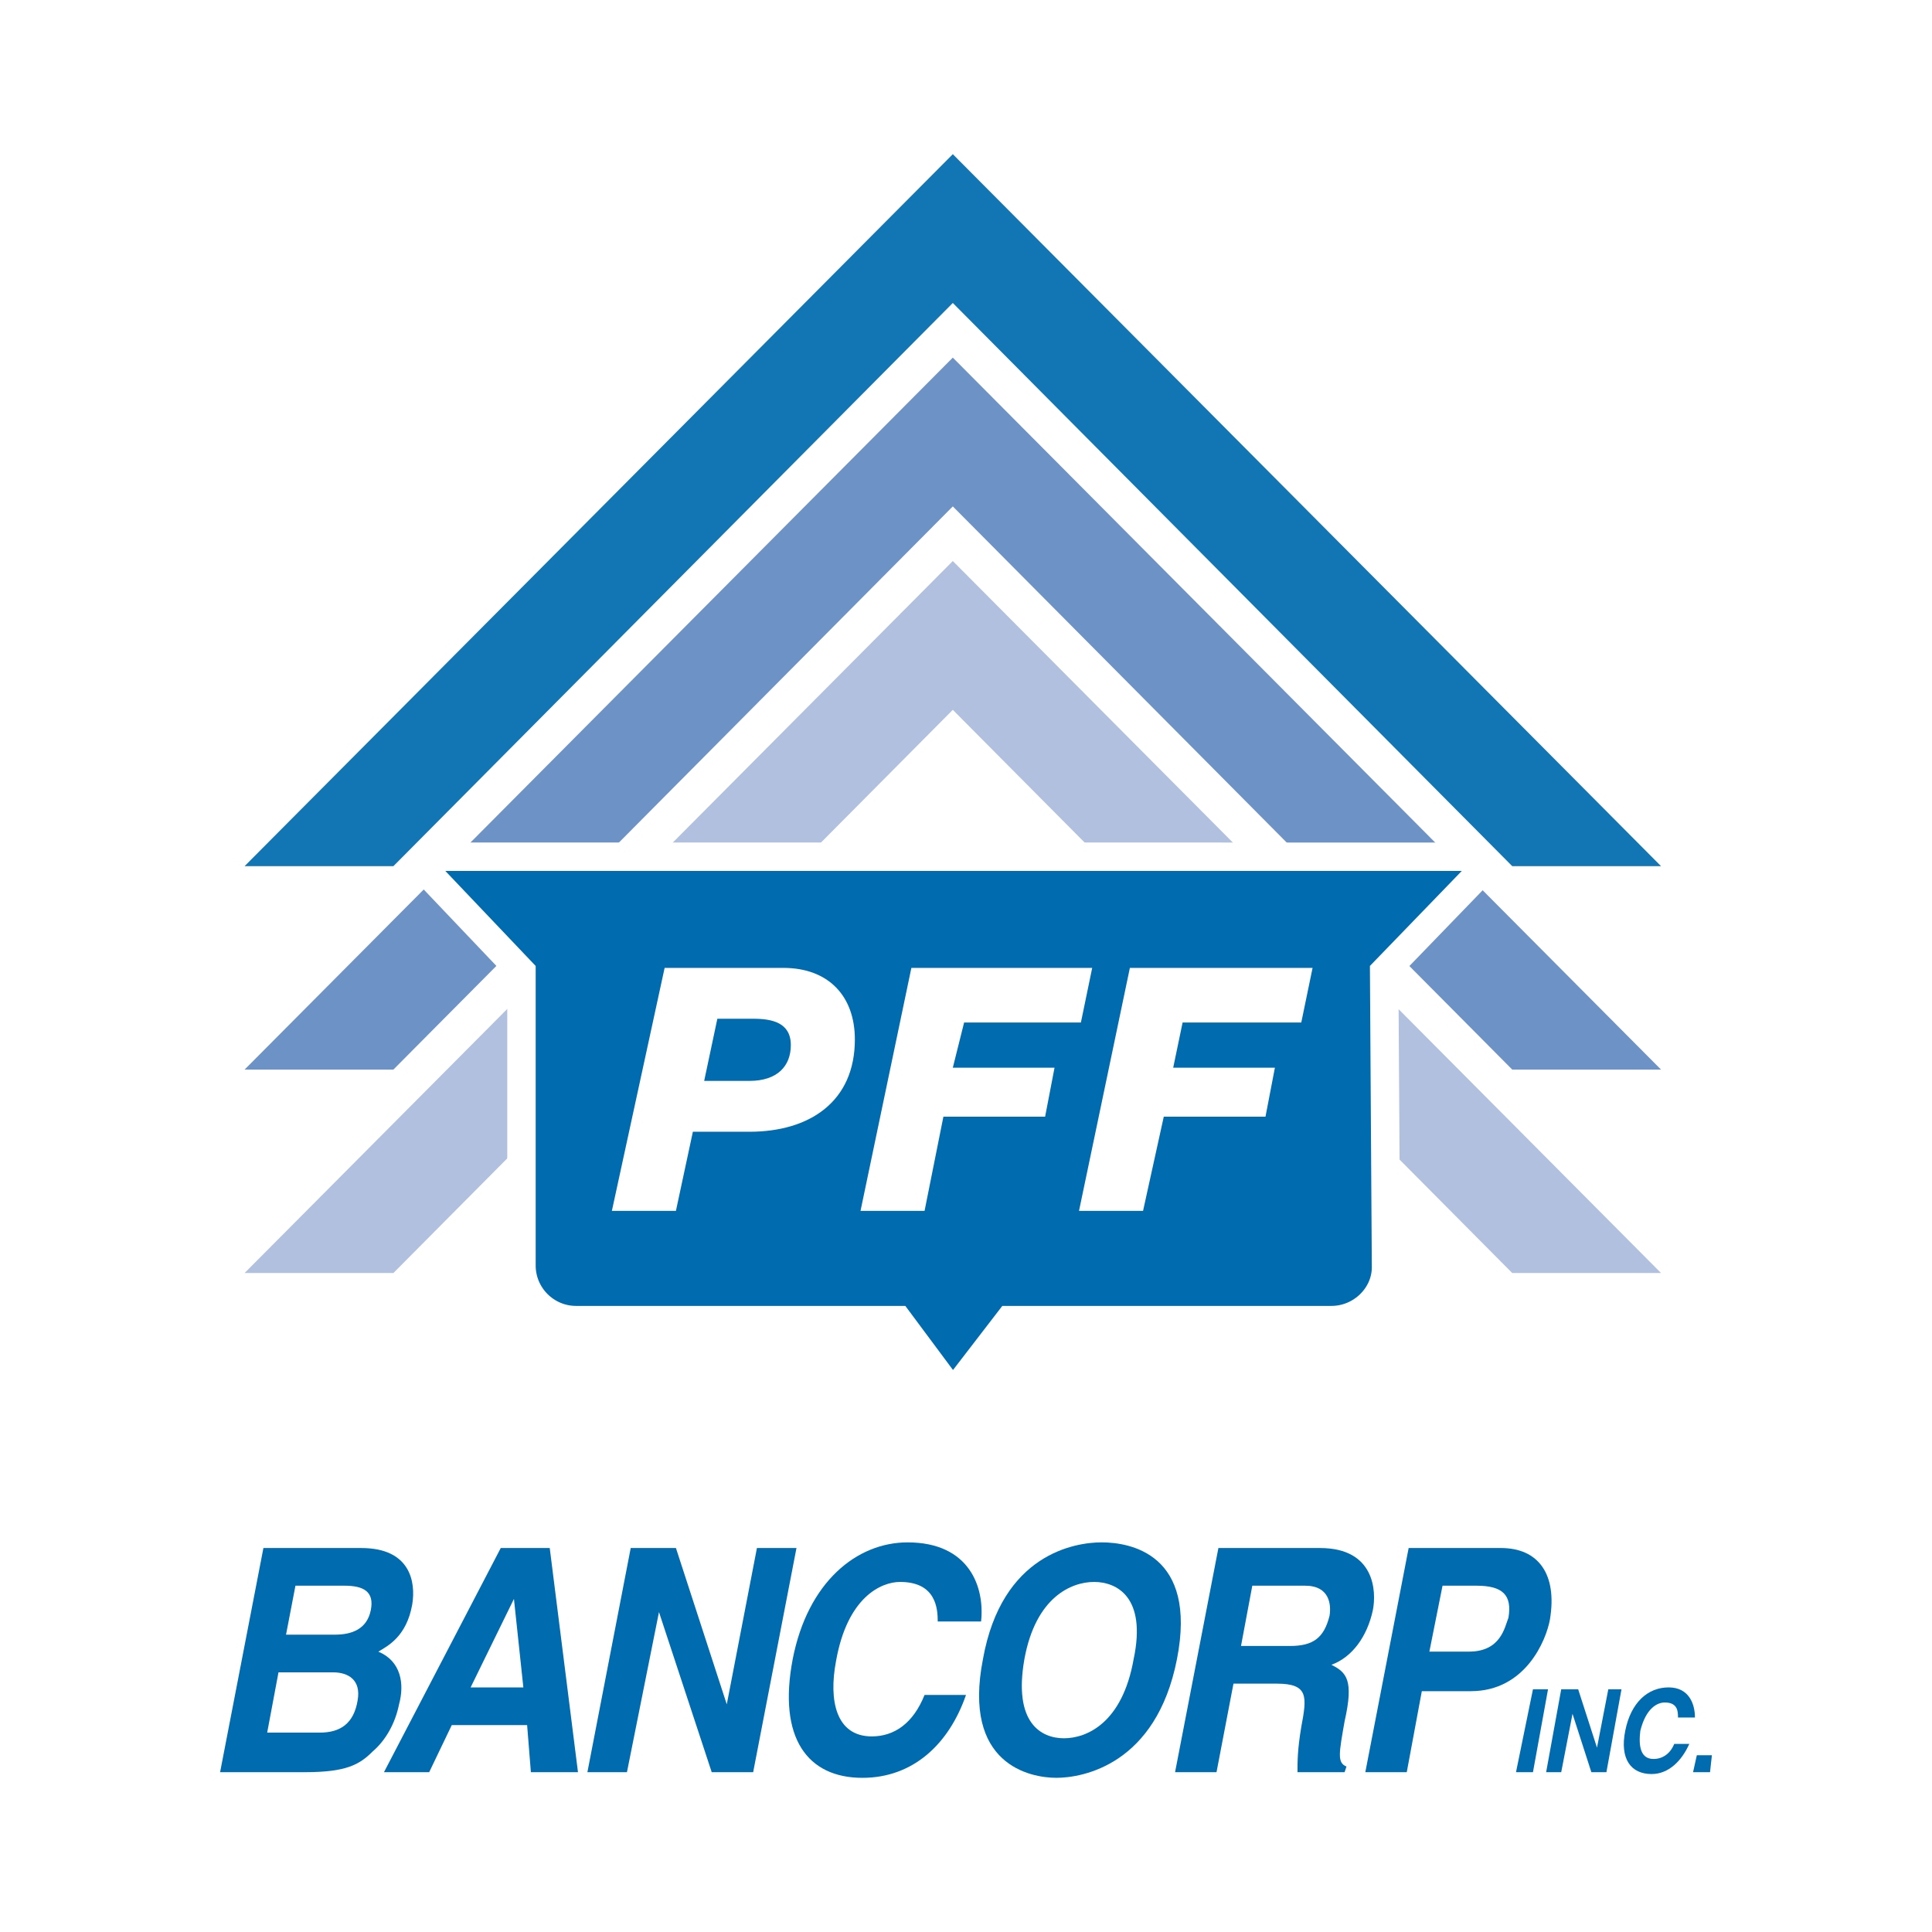
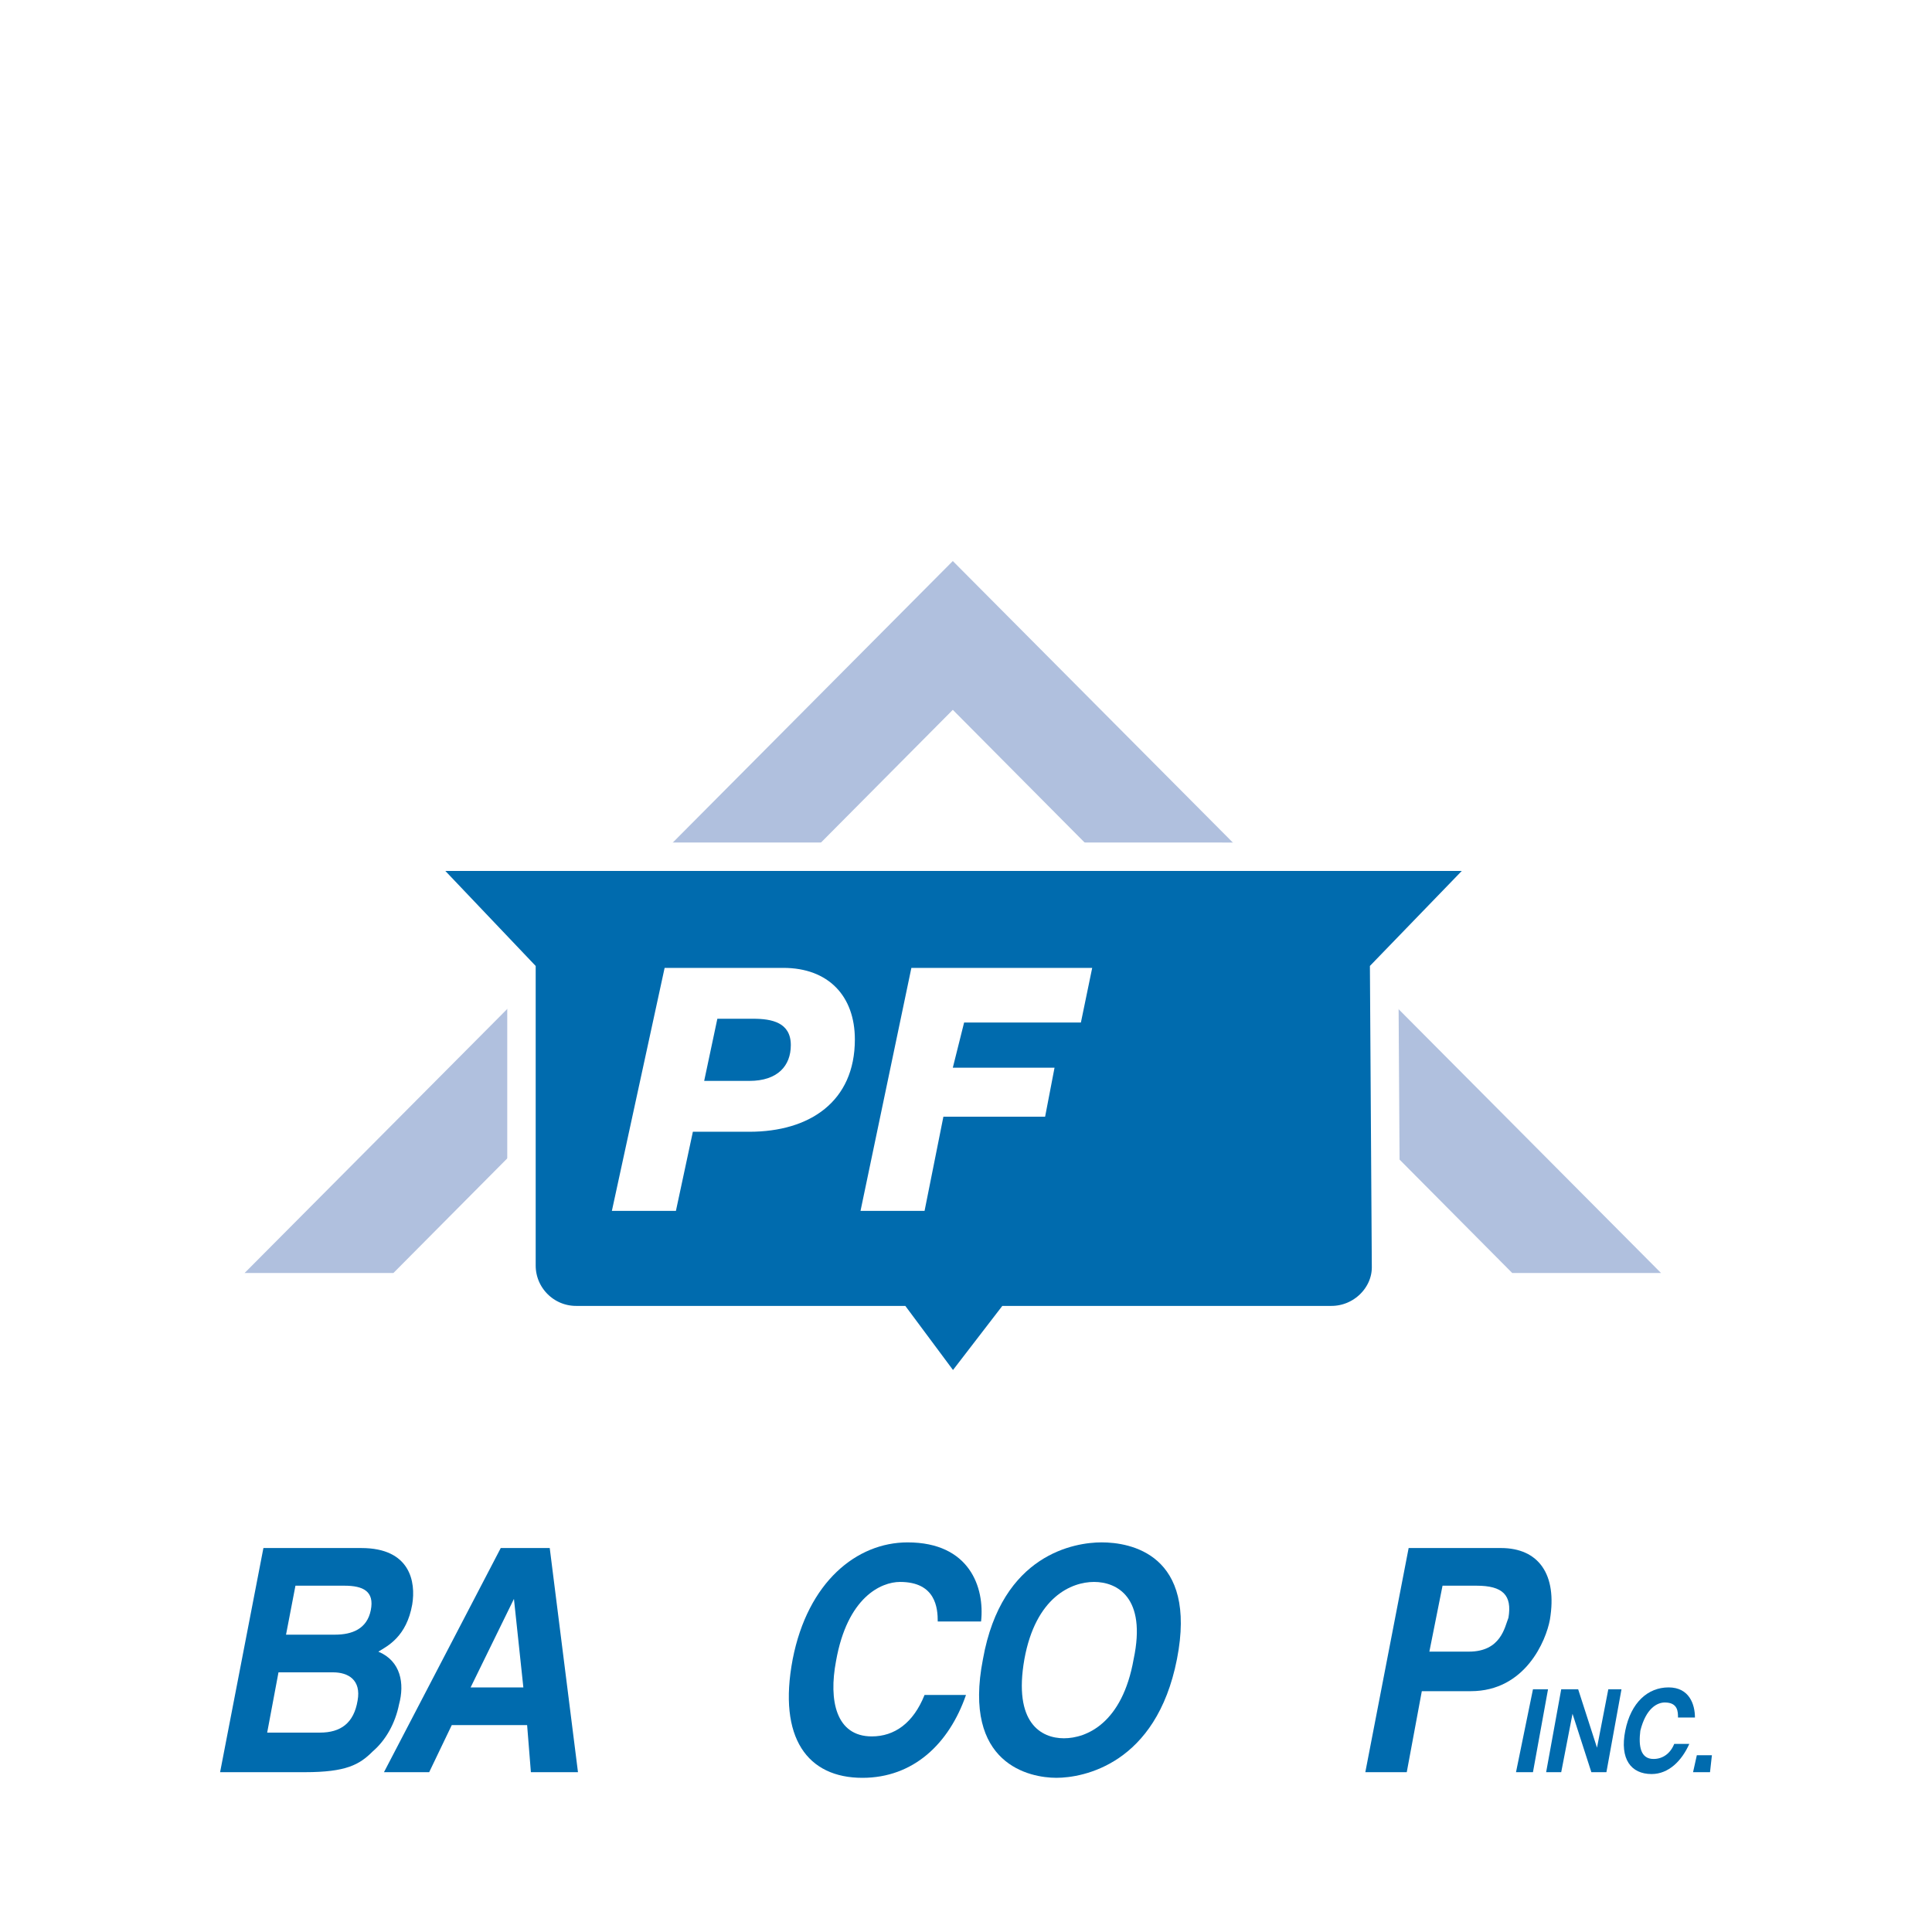
<svg xmlns="http://www.w3.org/2000/svg" version="1.0" id="Layer_1" x="0px" y="0px" width="192.756px" height="192.756px" viewBox="0 0 192.756 192.756" enable-background="new 0 0 192.756 192.756" xml:space="preserve">
  <g>
    <polygon fill-rule="evenodd" clip-rule="evenodd" fill="#FFFFFF" points="0,0 192.756,0 192.756,192.756 0,192.756 0,0  " />
-     <polygon fill-rule="evenodd" clip-rule="evenodd" fill="#6D93C6" points="95.062,35.678 24.402,106.713 39.249,106.713    95.062,50.524 150.877,106.713 165.723,106.713 95.062,35.678  " />
    <polygon fill-rule="evenodd" clip-rule="evenodd" fill="#B0C0DE" points="95.062,55.974 24.402,127.01 39.249,127.01 95.062,70.82    150.877,127.01 165.723,127.01 95.062,55.974  " />
    <path fill-rule="evenodd" clip-rule="evenodd" fill="#006BAE" stroke="#FFFFFF" stroke-width="2.837" stroke-miterlimit="2.613" d="   M138.098,96.942l11.087-11.464H41.127l10.9,11.464c0,0,0,29.128,0,29.316c0,3.008,2.443,5.451,5.45,5.451   c0.188,0,32.135,0,32.135,0l5.45,7.328l5.638-7.328c0,0,31.759,0,32.135,0c3.008,0,5.45-2.443,5.45-5.264   C138.285,125.883,138.098,96.942,138.098,96.942L138.098,96.942z" />
-     <polygon fill-rule="evenodd" clip-rule="evenodd" fill="#1376B4" points="95.062,15.382 24.402,86.417 39.249,86.417    95.062,30.228 150.877,86.417 165.723,86.417 95.062,15.382  " />
    <path fill-rule="evenodd" clip-rule="evenodd" fill="#FFFFFF" d="M66.31,96.566h11.839c4.51,0,7.141,2.819,7.141,7.141   c0,6.201-4.51,9.209-10.524,9.209h-5.638l-1.691,7.893h-6.39L66.31,96.566L66.31,96.566z M70.256,107.842h4.51   c2.819,0,4.134-1.504,4.134-3.57c0-2.256-1.879-2.631-3.758-2.631h-3.571L70.256,107.842L70.256,107.842z" />
    <polygon fill-rule="evenodd" clip-rule="evenodd" fill="#FFFFFF" points="90.928,96.566 108.969,96.566 107.842,102.016    96.19,102.016 95.062,106.525 105.211,106.525 104.271,111.412 94.123,111.412 92.244,120.809 85.854,120.809 90.928,96.566  " />
-     <polygon fill-rule="evenodd" clip-rule="evenodd" fill="#FFFFFF" points="112.728,96.566 130.956,96.566 129.829,102.016    117.989,102.016 117.05,106.525 127.197,106.525 126.258,111.412 116.11,111.412 114.043,120.809 107.653,120.809 112.728,96.566     " />
    <path fill-rule="evenodd" clip-rule="evenodd" fill="#006BAE" d="M27.785,166.85h5.45c1.503,0,2.818,0.752,2.443,2.818   c-0.376,2.256-1.691,3.195-3.759,3.195h-5.262L27.785,166.85L27.785,166.85z M21.959,176.811h8.457c4.134,0,5.45-0.752,6.766-2.068   c1.315-1.127,2.255-2.818,2.63-4.697c0.564-2.068,0.188-4.322-2.067-5.262c0.94-0.564,2.819-1.504,3.382-4.699   c0.376-2.254-0.188-5.637-5.074-5.637h-9.772L21.959,176.811L21.959,176.811z M29.477,158.205h4.886   c1.879,0,3.007,0.564,2.631,2.443c-0.376,1.879-1.879,2.443-3.571,2.443h-4.886L29.477,158.205L29.477,158.205z" />
    <path fill-rule="evenodd" clip-rule="evenodd" fill="#006BAE" d="M51.276,159.521L51.276,159.521l0.939,8.832h-5.262   L51.276,159.521L51.276,159.521z M45.074,172.111h7.517l0.376,4.699h4.698l-2.818-22.363H49.96l-11.651,22.363h4.511   L45.074,172.111L45.074,172.111z" />
-     <polygon fill-rule="evenodd" clip-rule="evenodd" fill="#006BAE" points="75.519,154.447 79.465,154.447 75.143,176.811    71.008,176.811 65.746,160.836 65.746,160.836 62.551,176.811 58.605,176.811 62.927,154.447 67.438,154.447 72.511,170.045    72.511,170.045 75.519,154.447  " />
    <path fill-rule="evenodd" clip-rule="evenodd" fill="#006BAE" d="M93.559,161.775c0-1.314-0.188-3.945-3.759-3.945   c-1.879,0-5.261,1.504-6.389,7.893c-0.751,3.945,0,7.518,3.57,7.518c2.255,0,4.134-1.316,5.262-4.135h4.134   c-1.691,4.885-5.263,8.268-10.336,8.268c-5.45,0-8.457-3.945-6.953-11.838c1.503-7.705,6.389-11.652,11.463-11.652   c6.202,0,7.706,4.51,7.33,7.893H93.559L93.559,161.775z" />
    <path fill-rule="evenodd" clip-rule="evenodd" fill="#006BAE" d="M102.204,165.535c1.127-6.201,4.697-7.705,6.953-7.705   c2.255,0,5.262,1.504,3.946,7.705c-1.128,6.389-4.698,7.893-6.953,7.893S101.076,171.924,102.204,165.535L102.204,165.535z    M98.069,165.535c-2.067,10.523,4.698,11.838,7.329,11.838s9.96-1.314,12.027-11.838c2.067-10.525-4.698-11.652-7.517-11.652   C107.277,153.883,99.948,155.01,98.069,165.535L98.069,165.535z" />
-     <path fill-rule="evenodd" clip-rule="evenodd" fill="#006BAE" d="M123.815,164.219l1.127-6.014h5.263   c2.442,0,2.63,1.879,2.442,3.008c-0.563,2.254-1.691,3.006-3.946,3.006H123.815L123.815,164.219z M117.237,176.811h4.135   l1.691-8.834h4.322c3.194,0,3.007,1.316,2.443,4.324c-0.376,2.254-0.376,3.383-0.376,4.51h4.698l0.188-0.564   c-0.939-0.375-0.751-1.314-0.188-4.51c0.939-4.135,0.188-4.887-1.316-5.639c2.068-0.752,3.571-2.818,4.135-5.449   c0.376-1.879,0.188-6.201-5.262-6.201h-10.147L117.237,176.811L117.237,176.811z" />
-     <path fill-rule="evenodd" clip-rule="evenodd" fill="#006BAE" d="M142.608,164.783l1.314-6.578h3.383   c2.631,0,3.571,0.939,3.194,3.195c-0.375,0.939-0.751,3.383-3.945,3.383H142.608L142.608,164.783z M141.855,168.729h4.887   c5.45,0,7.517-5.072,7.893-7.141c0.752-4.51-1.127-7.141-4.886-7.141h-9.208l-4.322,22.363h4.134L141.855,168.729L141.855,168.729z   " />
+     <path fill-rule="evenodd" clip-rule="evenodd" fill="#006BAE" d="M142.608,164.783l1.314-6.578h3.383   c2.631,0,3.571,0.939,3.194,3.195c-0.375,0.939-0.751,3.383-3.945,3.383H142.608L142.608,164.783M141.855,168.729h4.887   c5.45,0,7.517-5.072,7.893-7.141c0.752-4.51-1.127-7.141-4.886-7.141h-9.208l-4.322,22.363h4.134L141.855,168.729L141.855,168.729z   " />
    <polygon fill-rule="evenodd" clip-rule="evenodd" fill="#006BAE" points="152.944,176.811 151.252,176.811 152.944,168.541    154.447,168.541 152.944,176.811  " />
    <polygon fill-rule="evenodd" clip-rule="evenodd" fill="#006BAE" points="160.461,168.541 161.776,168.541 160.272,176.811    158.77,176.811 156.89,170.984 156.89,170.984 155.763,176.811 154.259,176.811 155.763,168.541 157.454,168.541 159.333,174.367    159.333,174.367 160.461,168.541  " />
    <path fill-rule="evenodd" clip-rule="evenodd" fill="#006BAE" d="M167.414,171.359c0-0.562,0-1.502-1.315-1.502   c-0.752,0-1.879,0.562-2.443,2.818c-0.188,1.504,0,2.818,1.315,2.818c0.939,0,1.691-0.562,2.067-1.504h1.504   c-0.753,1.693-2.067,3.008-3.759,3.008c-2.067,0-3.195-1.504-2.631-4.322c0.563-2.818,2.255-4.322,4.322-4.322   s2.631,1.691,2.631,3.006H167.414L167.414,171.359z" />
    <polygon fill-rule="evenodd" clip-rule="evenodd" fill="#006BAE" points="170.609,176.811 168.917,176.811 169.293,175.119    170.797,175.119 170.609,176.811  " />
  </g>
</svg>